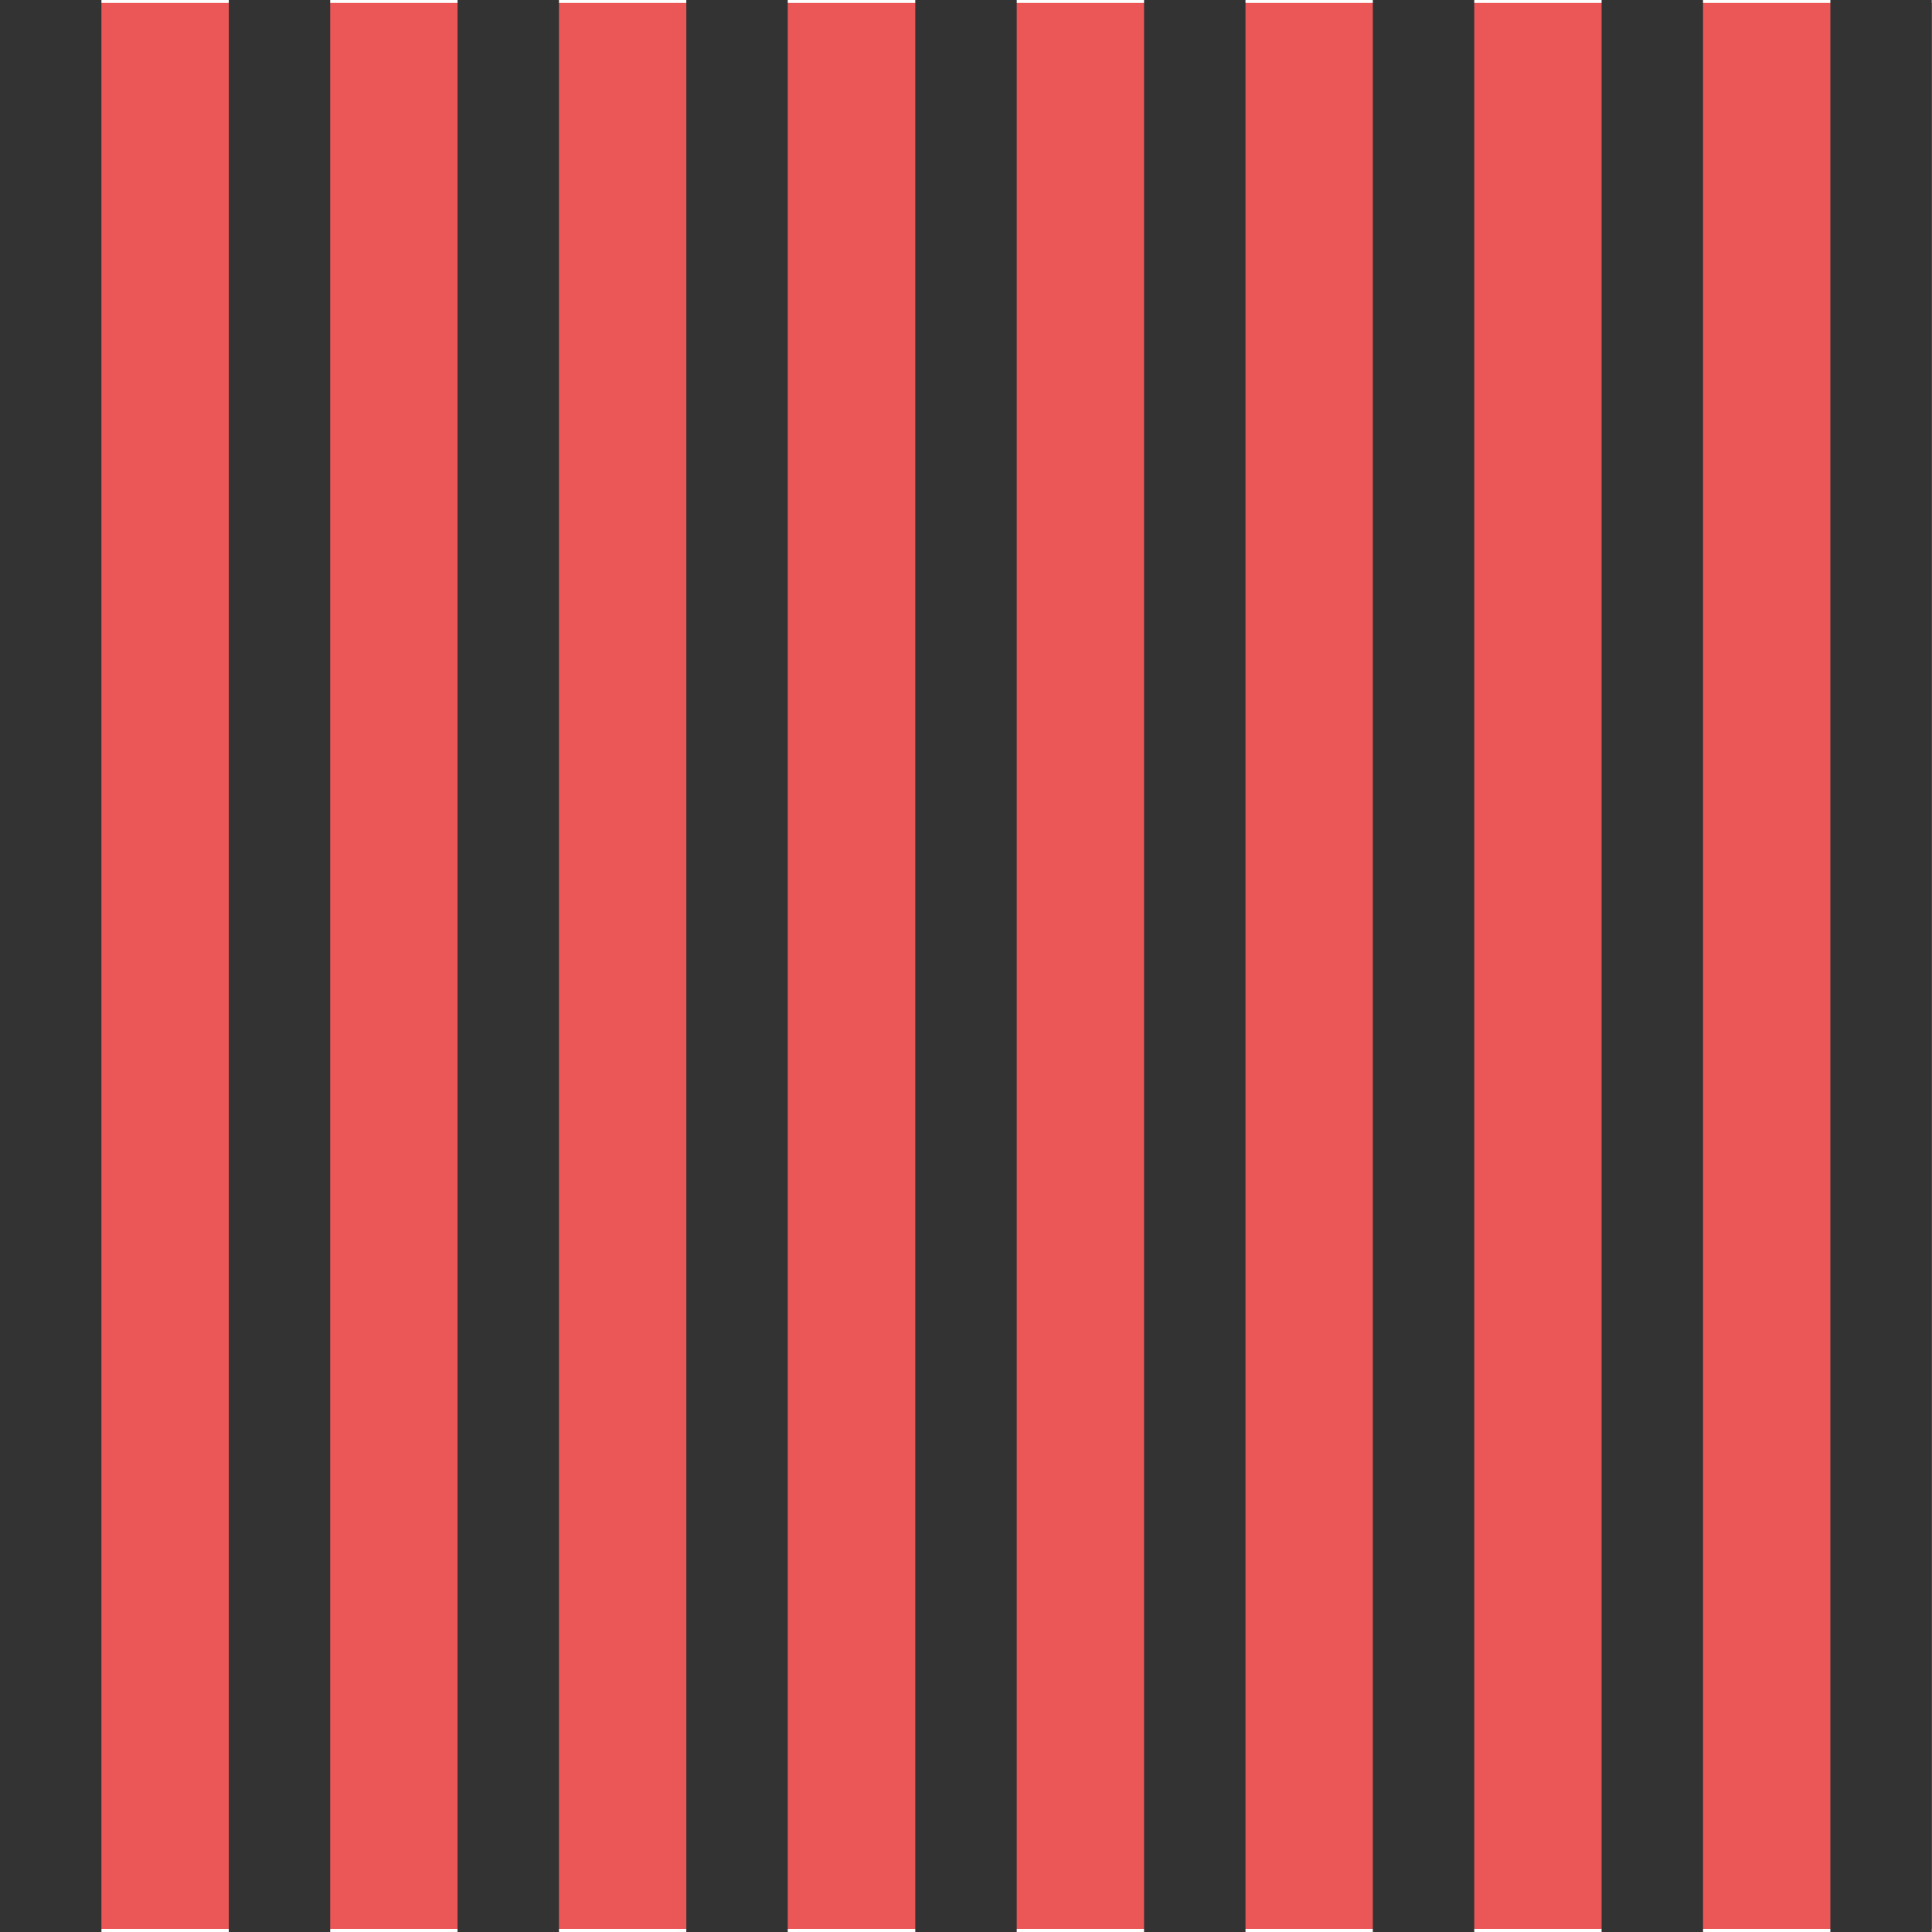
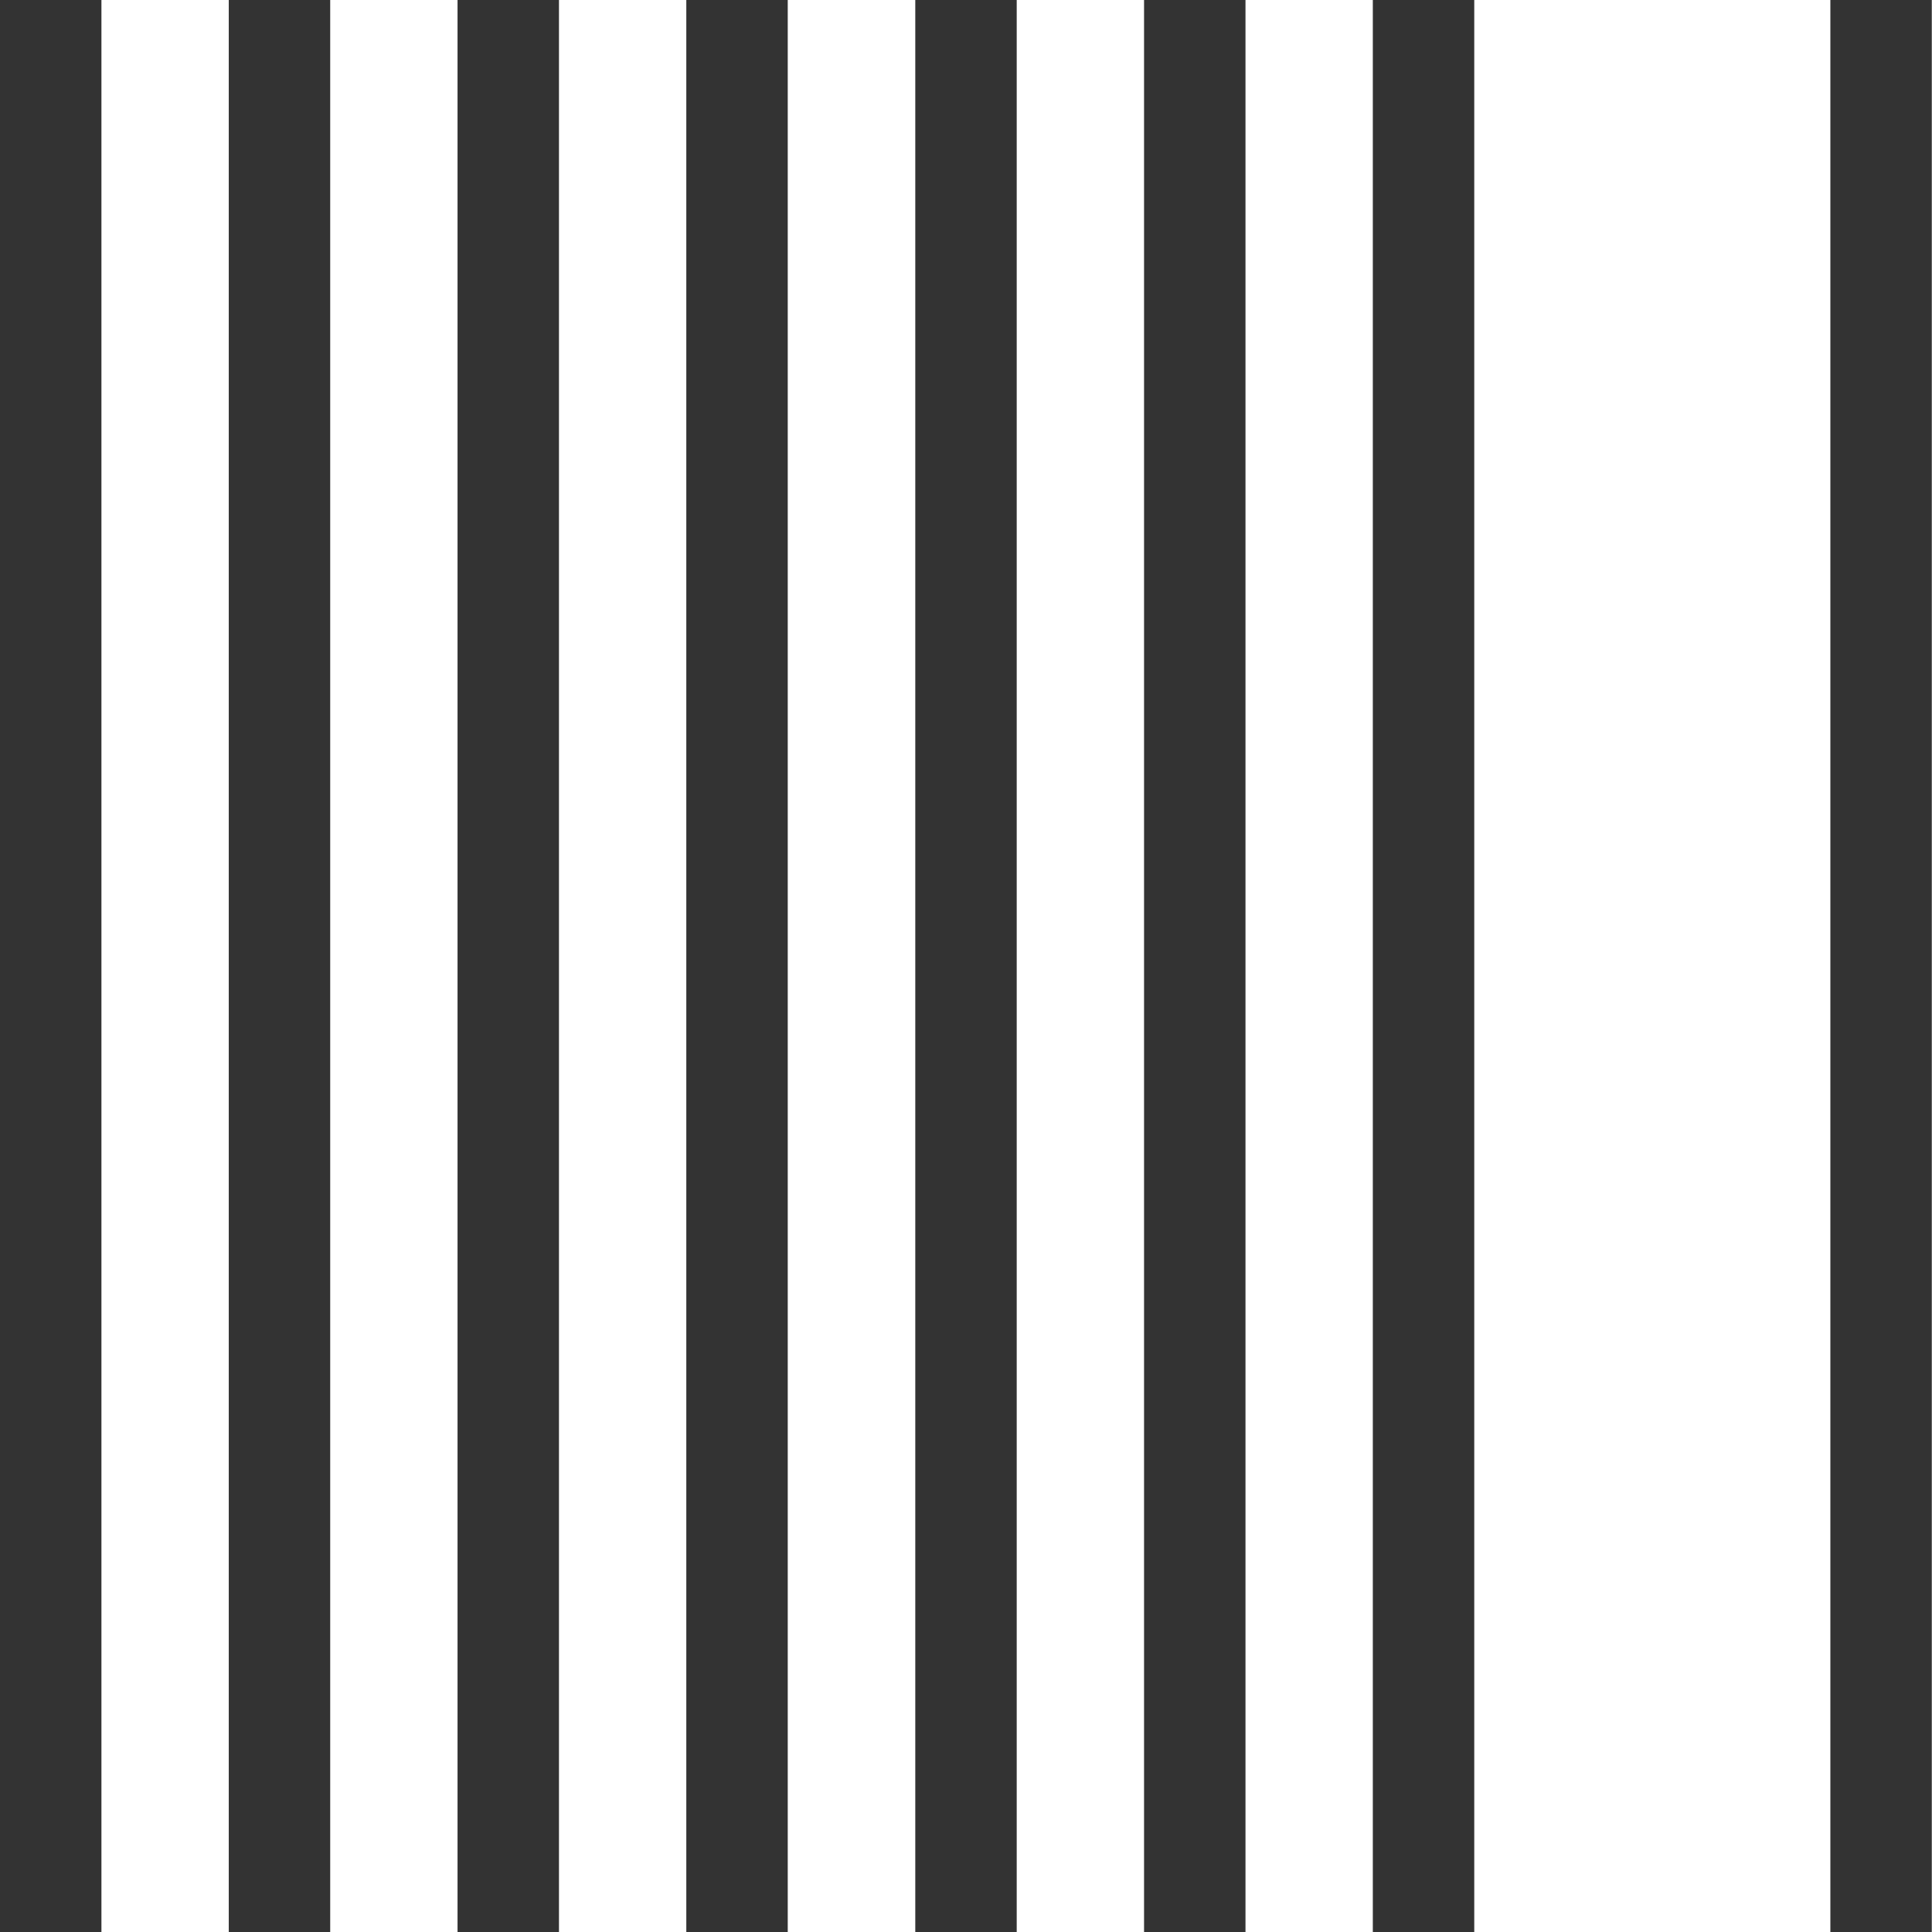
<svg xmlns="http://www.w3.org/2000/svg" width="56" height="56" viewBox="0 0 56 56" fill="none">
-   <path d="M56 0.085H0V55.91H56V0.085Z" fill="#EB5757" />
-   <path d="M2.94 56H0V0H2.94V56ZM9.571 0H6.631V56H9.571V0ZM16.202 0H13.262V56H16.202V0ZM22.833 0H19.893V56H22.833V0ZM29.47 0H26.53V56H29.47V0ZM36.101 0H33.161V56H36.101V0ZM42.732 0H39.792V56H42.732V0ZM49.363 0H46.423V56H49.363V0ZM55.994 0H53.054V56H55.994V0Z" fill="#333333" />
+   <path d="M2.94 56H0V0H2.94V56ZM9.571 0H6.631V56H9.571V0ZM16.202 0H13.262V56H16.202V0ZM22.833 0H19.893V56H22.833V0ZM29.47 0H26.53V56H29.47V0ZM36.101 0H33.161V56H36.101V0ZM42.732 0H39.792V56H42.732V0ZM49.363 0H46.423H49.363V0ZM55.994 0H53.054V56H55.994V0Z" fill="#333333" />
</svg>